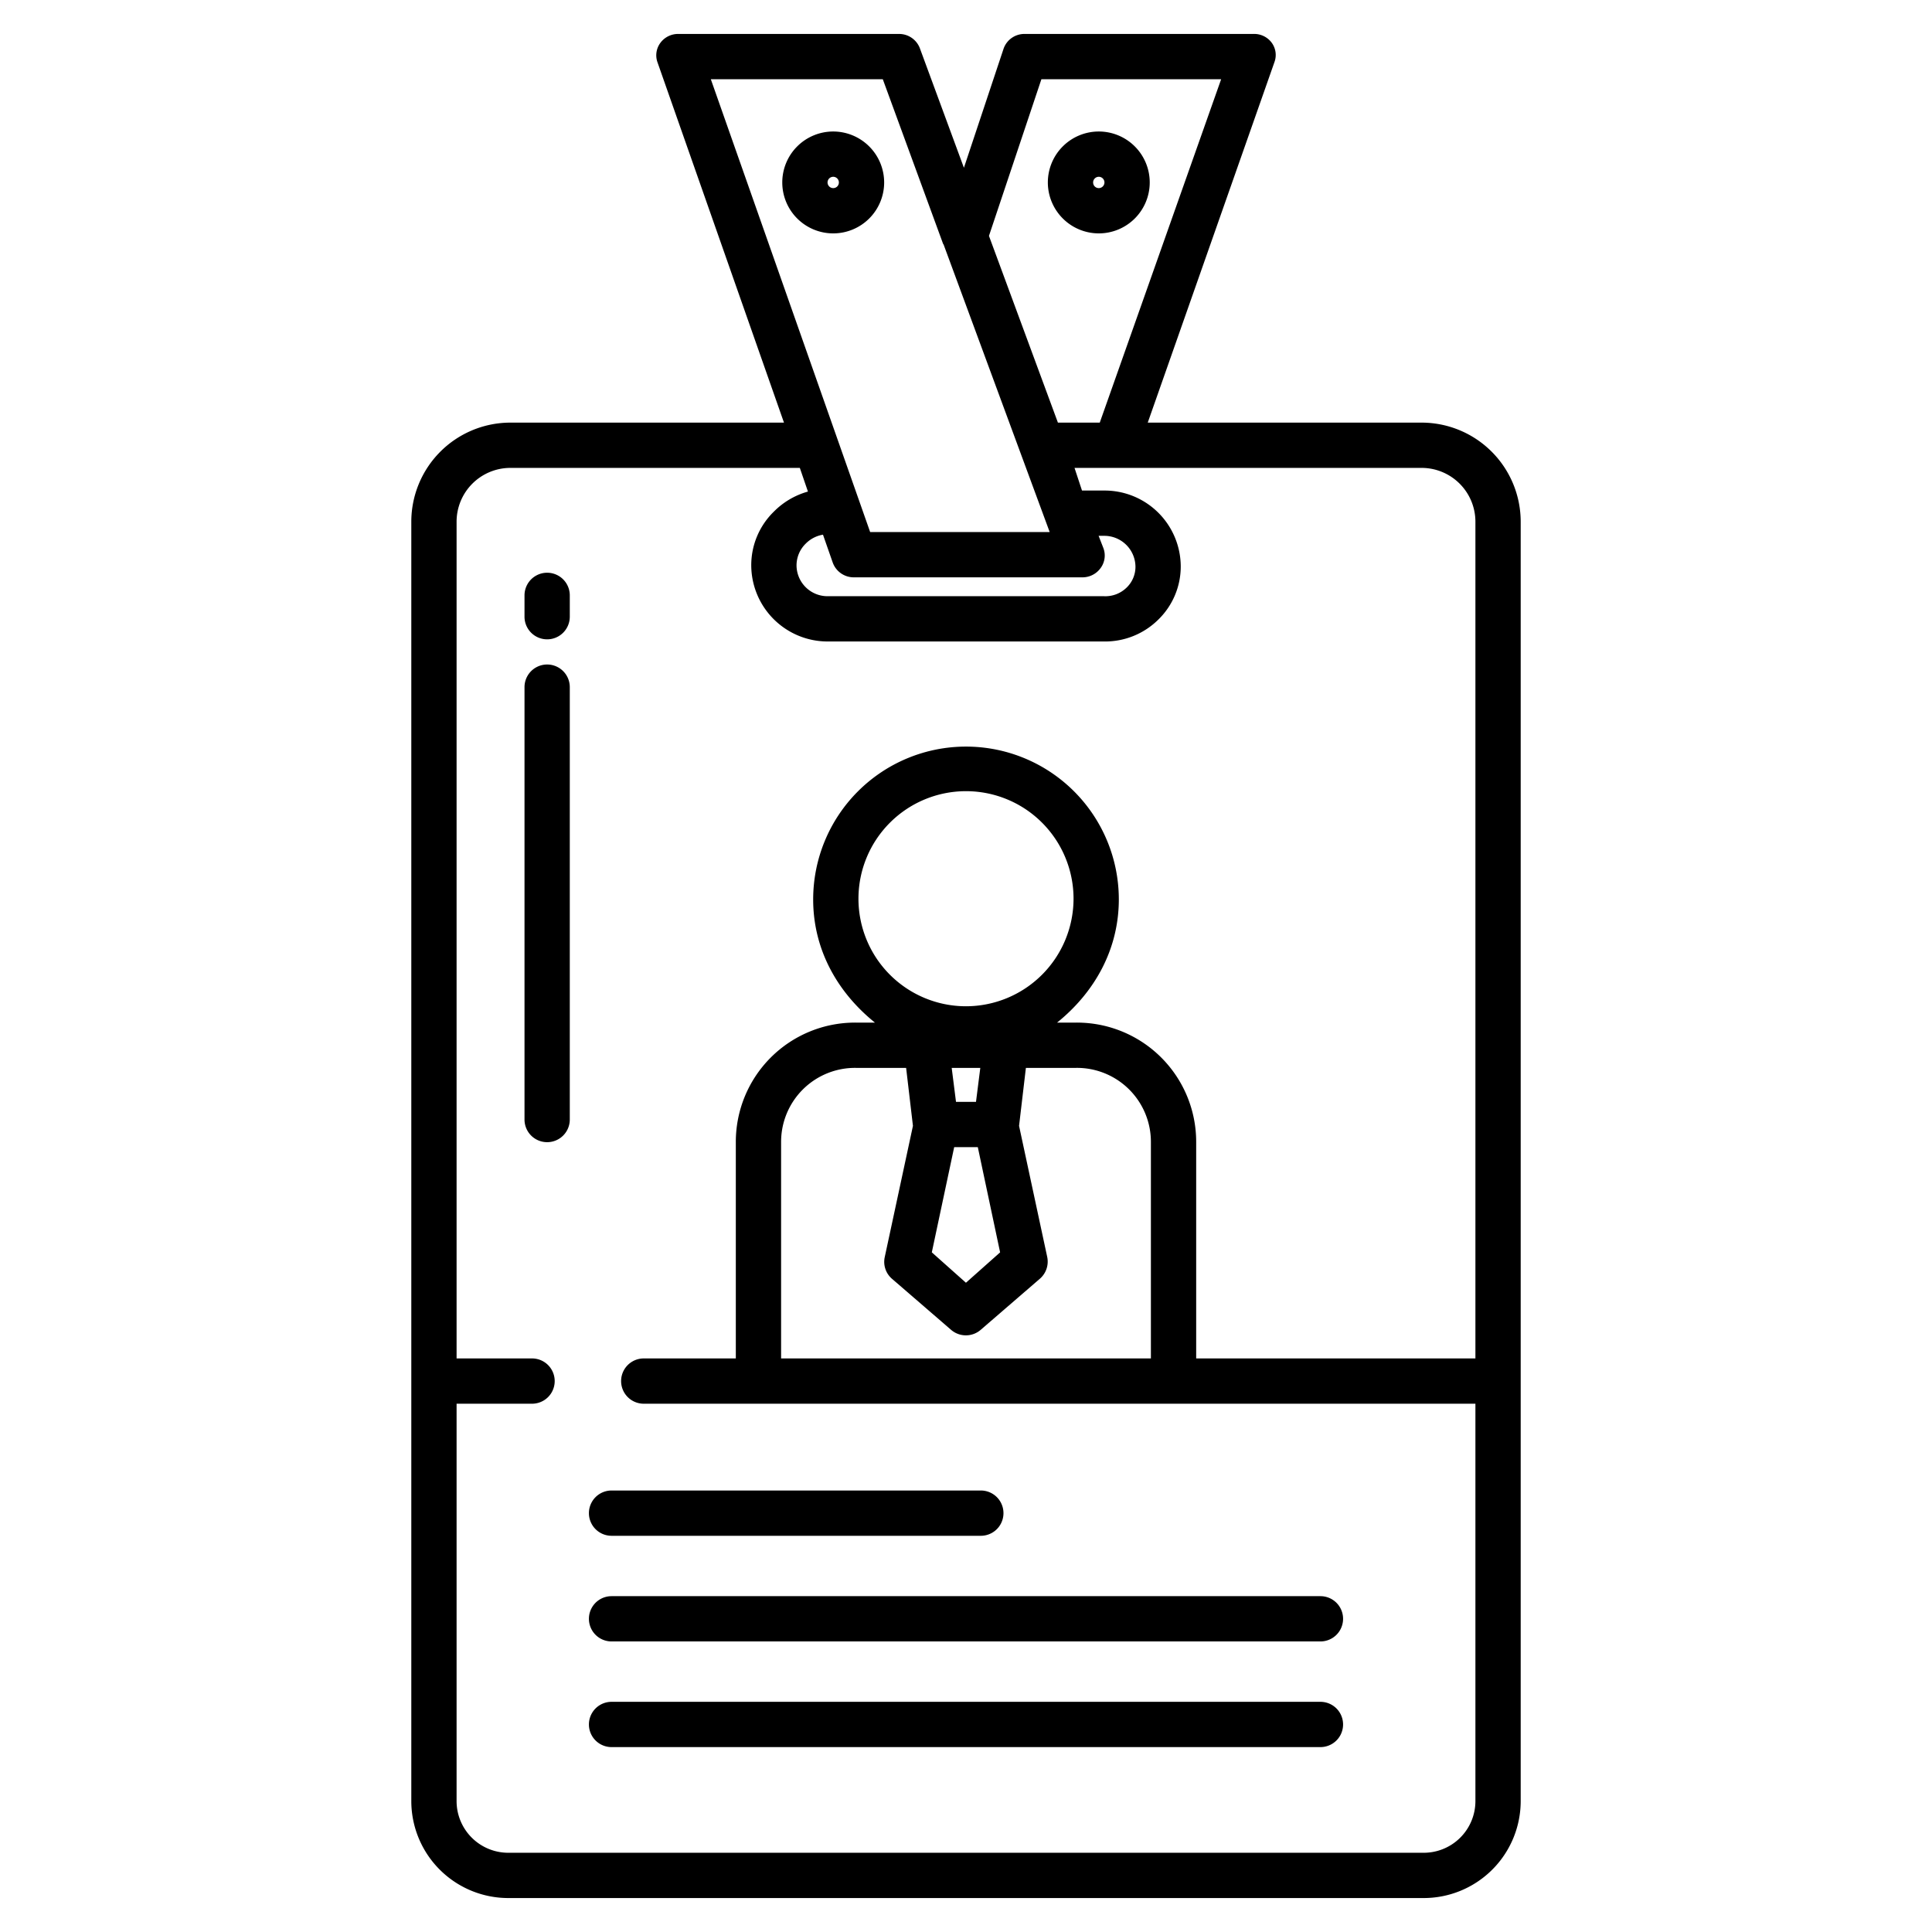
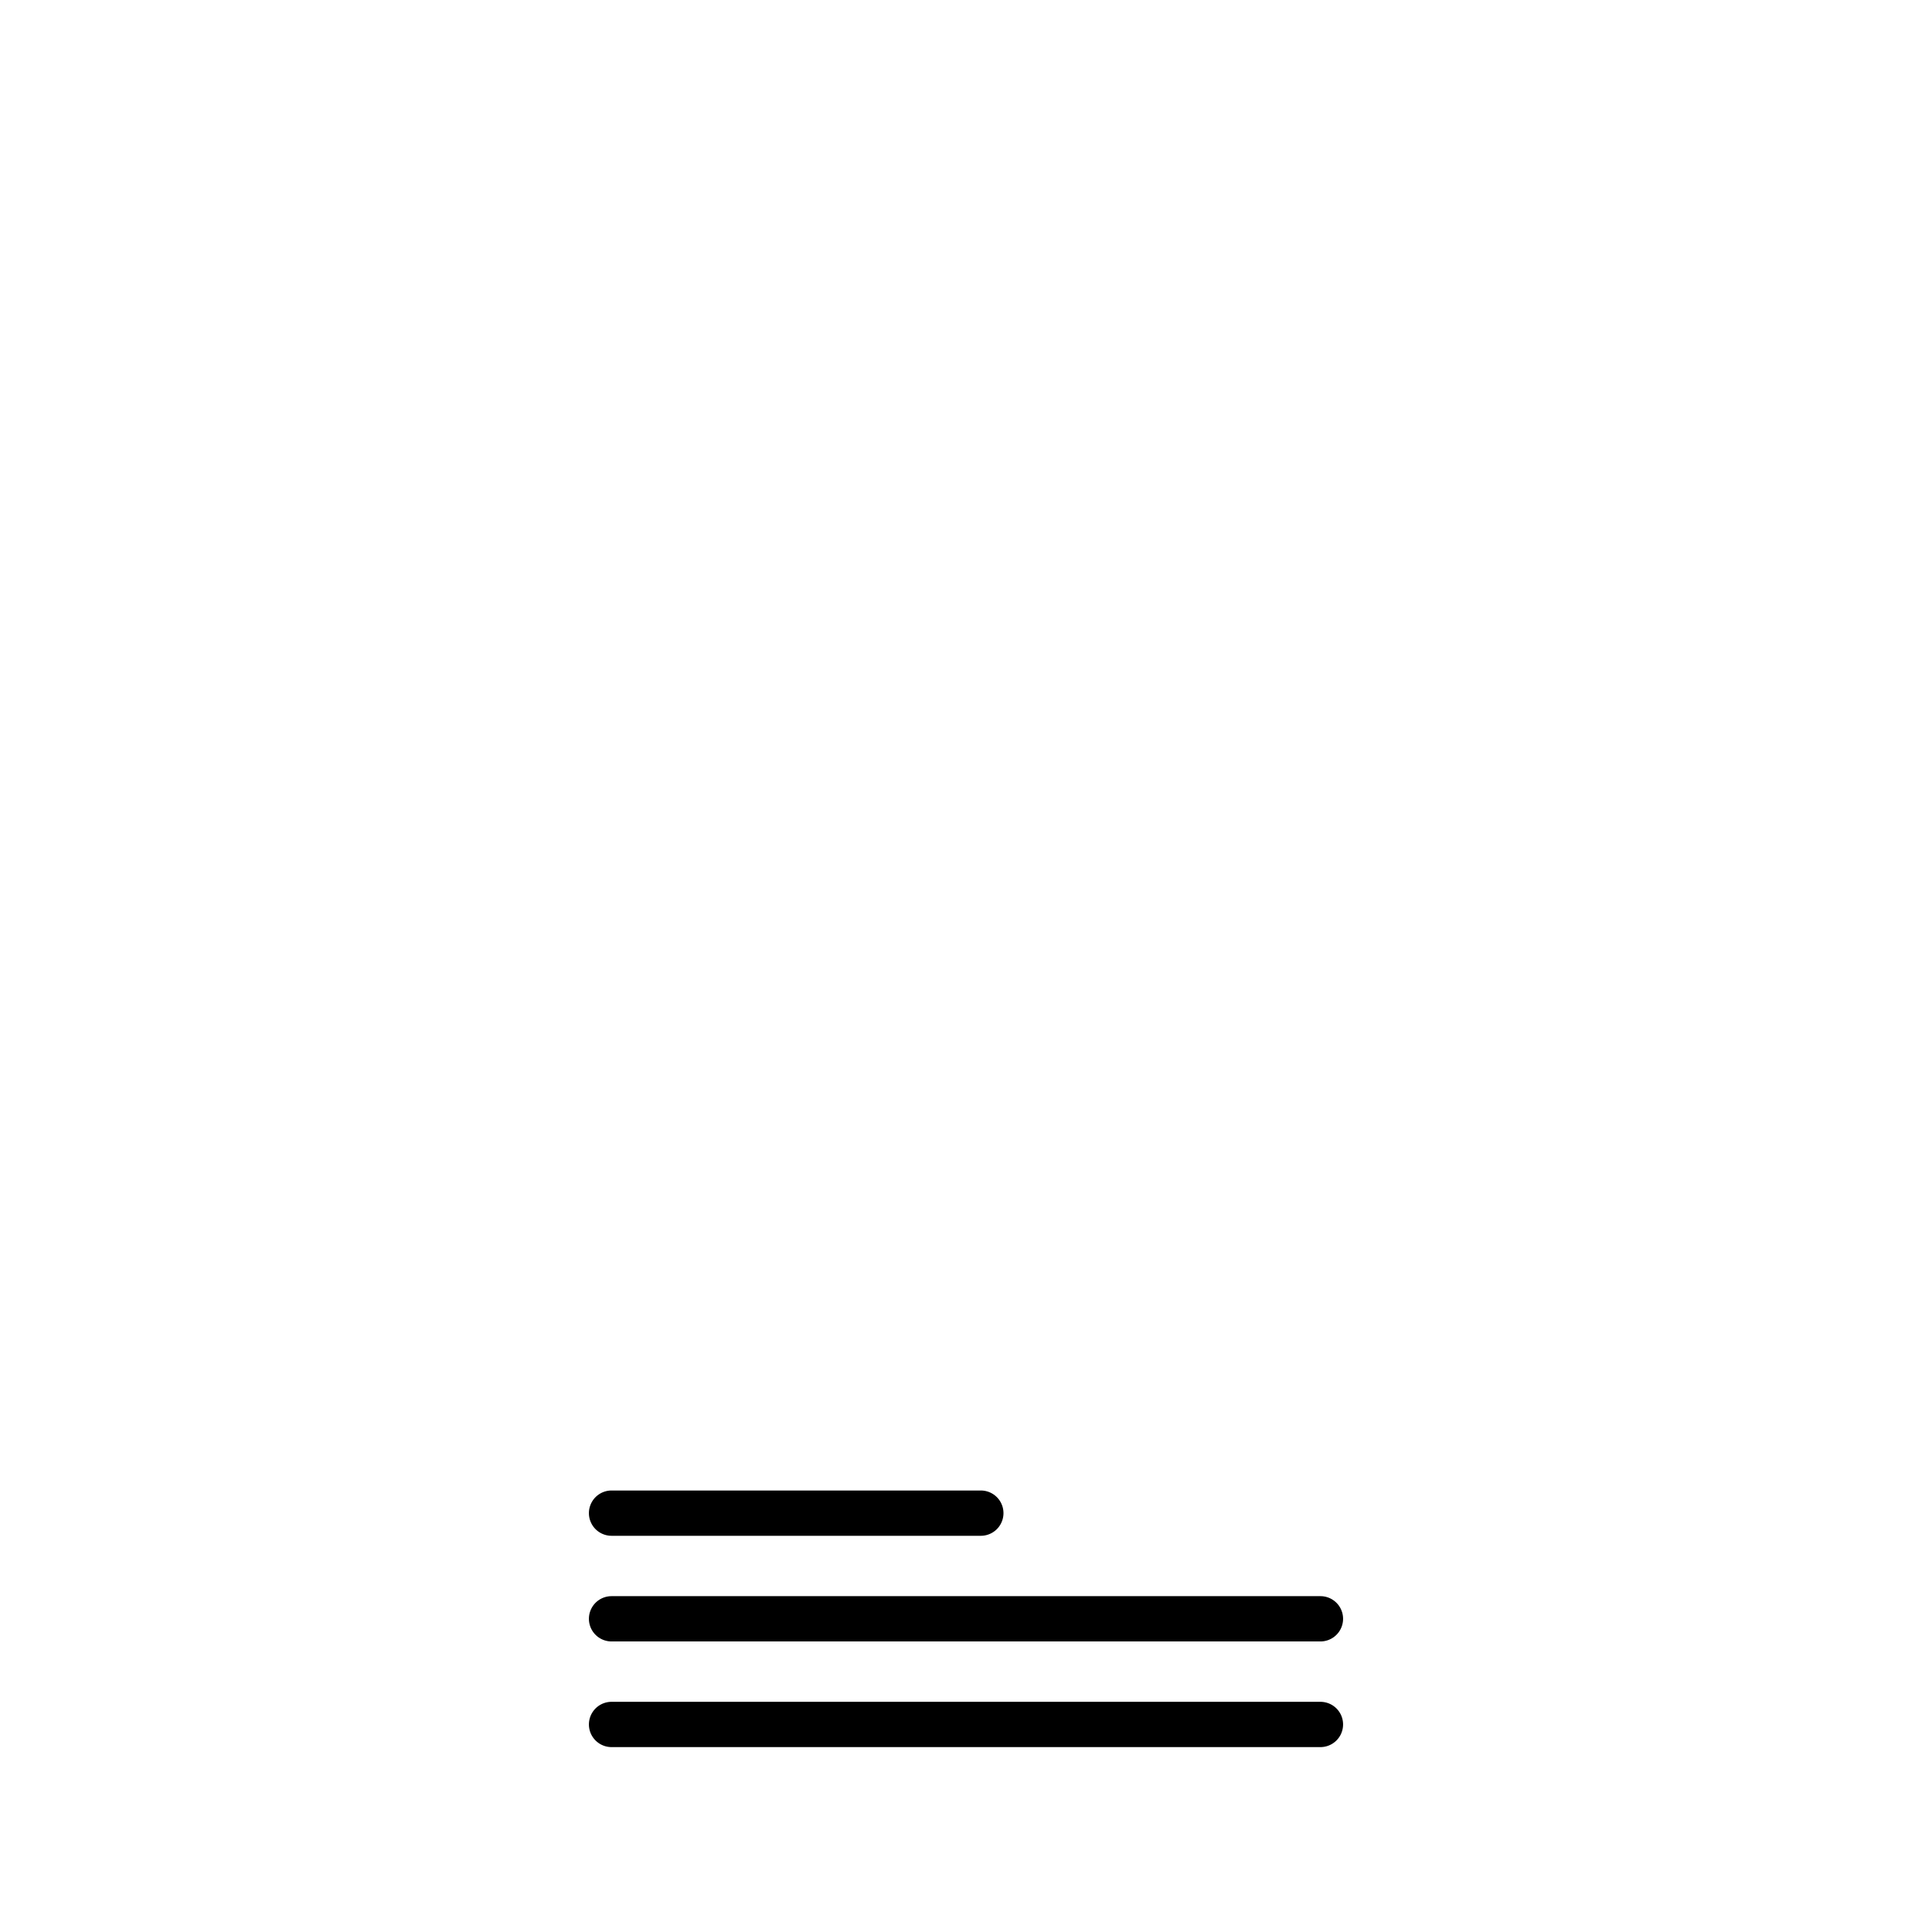
<svg xmlns="http://www.w3.org/2000/svg" id="Layer_1" data-name="Layer 1" viewBox="0 0 512 512" width="512" height="512">
-   <path d="M220.81,34.85a13.5,13.5,0,1,0,13.5,13.5A13.515,13.515,0,0,0,220.81,34.85Zm0,15a1.5,1.5,0,1,1,1.5-1.5A1.485,1.485,0,0,1,220.81,49.85Z" />
-   <path d="M291.19,61.85a13.5,13.5,0,1,0-13.5-13.5A13.515,13.515,0,0,0,291.19,61.85Zm0-15a1.5,1.5,0,0,1,0,3,1.485,1.485,0,0,1-1.5-1.5A1.5,1.5,0,0,1,291.19,46.85Z" />
  <path d="M162.07,435H349.93a6,6,0,1,0,0-12H162.07a6,6,0,1,0,0,12Z" />
  <path d="M162.07,407h97.86a6,6,0,1,0,0-12H162.07a6,6,0,1,0,0,12Z" />
  <path d="M162.07,463H349.93a6,6,0,1,0,0-12H162.07a6,6,0,1,0,0,12Z" />
-   <path d="M151,296.69V182.1a6,6,0,0,0-12,0V296.69a6,6,0,0,0,12,0Z" />
-   <path d="M145,169.43a6,6,0,0,0,6-6v-5.65a6,6,0,1,0-12,0v5.65A6,6,0,0,0,145,169.43Z" />
-   <path d="M135.02,503H376.98A25.715,25.715,0,0,0,403,477.39V138.27A26.279,26.279,0,0,0,376.98,112H304.164l33.577-95.538a5.476,5.476,0,0,0-.766-5.194A5.77,5.77,0,0,0,332.08,9H271.65a5.829,5.829,0,0,0-5.694,3.914L255.448,44.46,243.772,12.787A5.869,5.869,0,0,0,238.14,9H179.92a5.824,5.824,0,0,0-4.894,2.334,5.534,5.534,0,0,0-.769,5.221L207.762,112H135.02A26.279,26.279,0,0,0,109,138.27V477.39A25.715,25.715,0,0,0,135.02,503ZM275.98,21h47.635l-32.168,91H280.359L262.085,62.512ZM292.4,145.226,291.143,142h1.377a8.26,8.26,0,0,1,8.39,8.225,7.638,7.638,0,0,1-2.473,5.615A8.04,8.04,0,0,1,292.52,158H219.48a8.211,8.211,0,0,1-8.39-8.17,8.063,8.063,0,0,1,2.473-5.8,8.327,8.327,0,0,1,4.537-2.333l2.578,7.375A5.923,5.923,0,0,0,226.34,153h60.43a5.921,5.921,0,0,0,4.918-2.48A5.584,5.584,0,0,0,292.4,145.226ZM188.378,21H233.95L250,64.812v-.183L278.177,141H230.6ZM121,372h20a6,6,0,0,0,0-12H121V138.27A14.266,14.266,0,0,1,135.02,124h76.944l2.148,6.272a20.44,20.44,0,0,0-9.034,5.317A19.8,19.8,0,0,0,199.09,149.8,20.251,20.251,0,0,0,219.48,170h73.04a20.025,20.025,0,0,0,14.4-5.757,19.62,19.62,0,0,0,5.988-14.133A20.176,20.176,0,0,0,292.52,130h-5.779l-1.98-6H376.98A14.266,14.266,0,0,1,391,138.27V360H317V302.67A31.611,31.611,0,0,0,285.17,271h-5.033c9.923-8,16.363-19.371,16.363-32.665a40.5,40.5,0,1,0-81,.041c0,13.294,6.44,24.624,16.363,32.624H226.83A31.611,31.611,0,0,0,195,302.67V360H170.6a6,6,0,0,0,0,12H391V477.39A13.7,13.7,0,0,1,376.98,491H135.02A13.7,13.7,0,0,1,121,477.39Zm131.87-68h6.258l5.912,27.89-9.056,8.049-9.043-8.053Zm-.661-21h7.58l-1.14,9h-5.3ZM256,266.67a28.5,28.5,0,1,1,28.5-28.5A28.532,28.532,0,0,1,256,266.67ZM240.131,283l1.807,15.364-7.475,34.791a5.929,5.929,0,0,0,1.941,5.754l15.651,13.519a6.008,6.008,0,0,0,7.846-.011l15.67-13.533a6,6,0,0,0,1.947-5.8l-7.457-34.718L271.872,283h13.3A19.6,19.6,0,0,1,305,302.67V360H207V302.67A19.6,19.6,0,0,1,226.83,283Z" />
</svg>